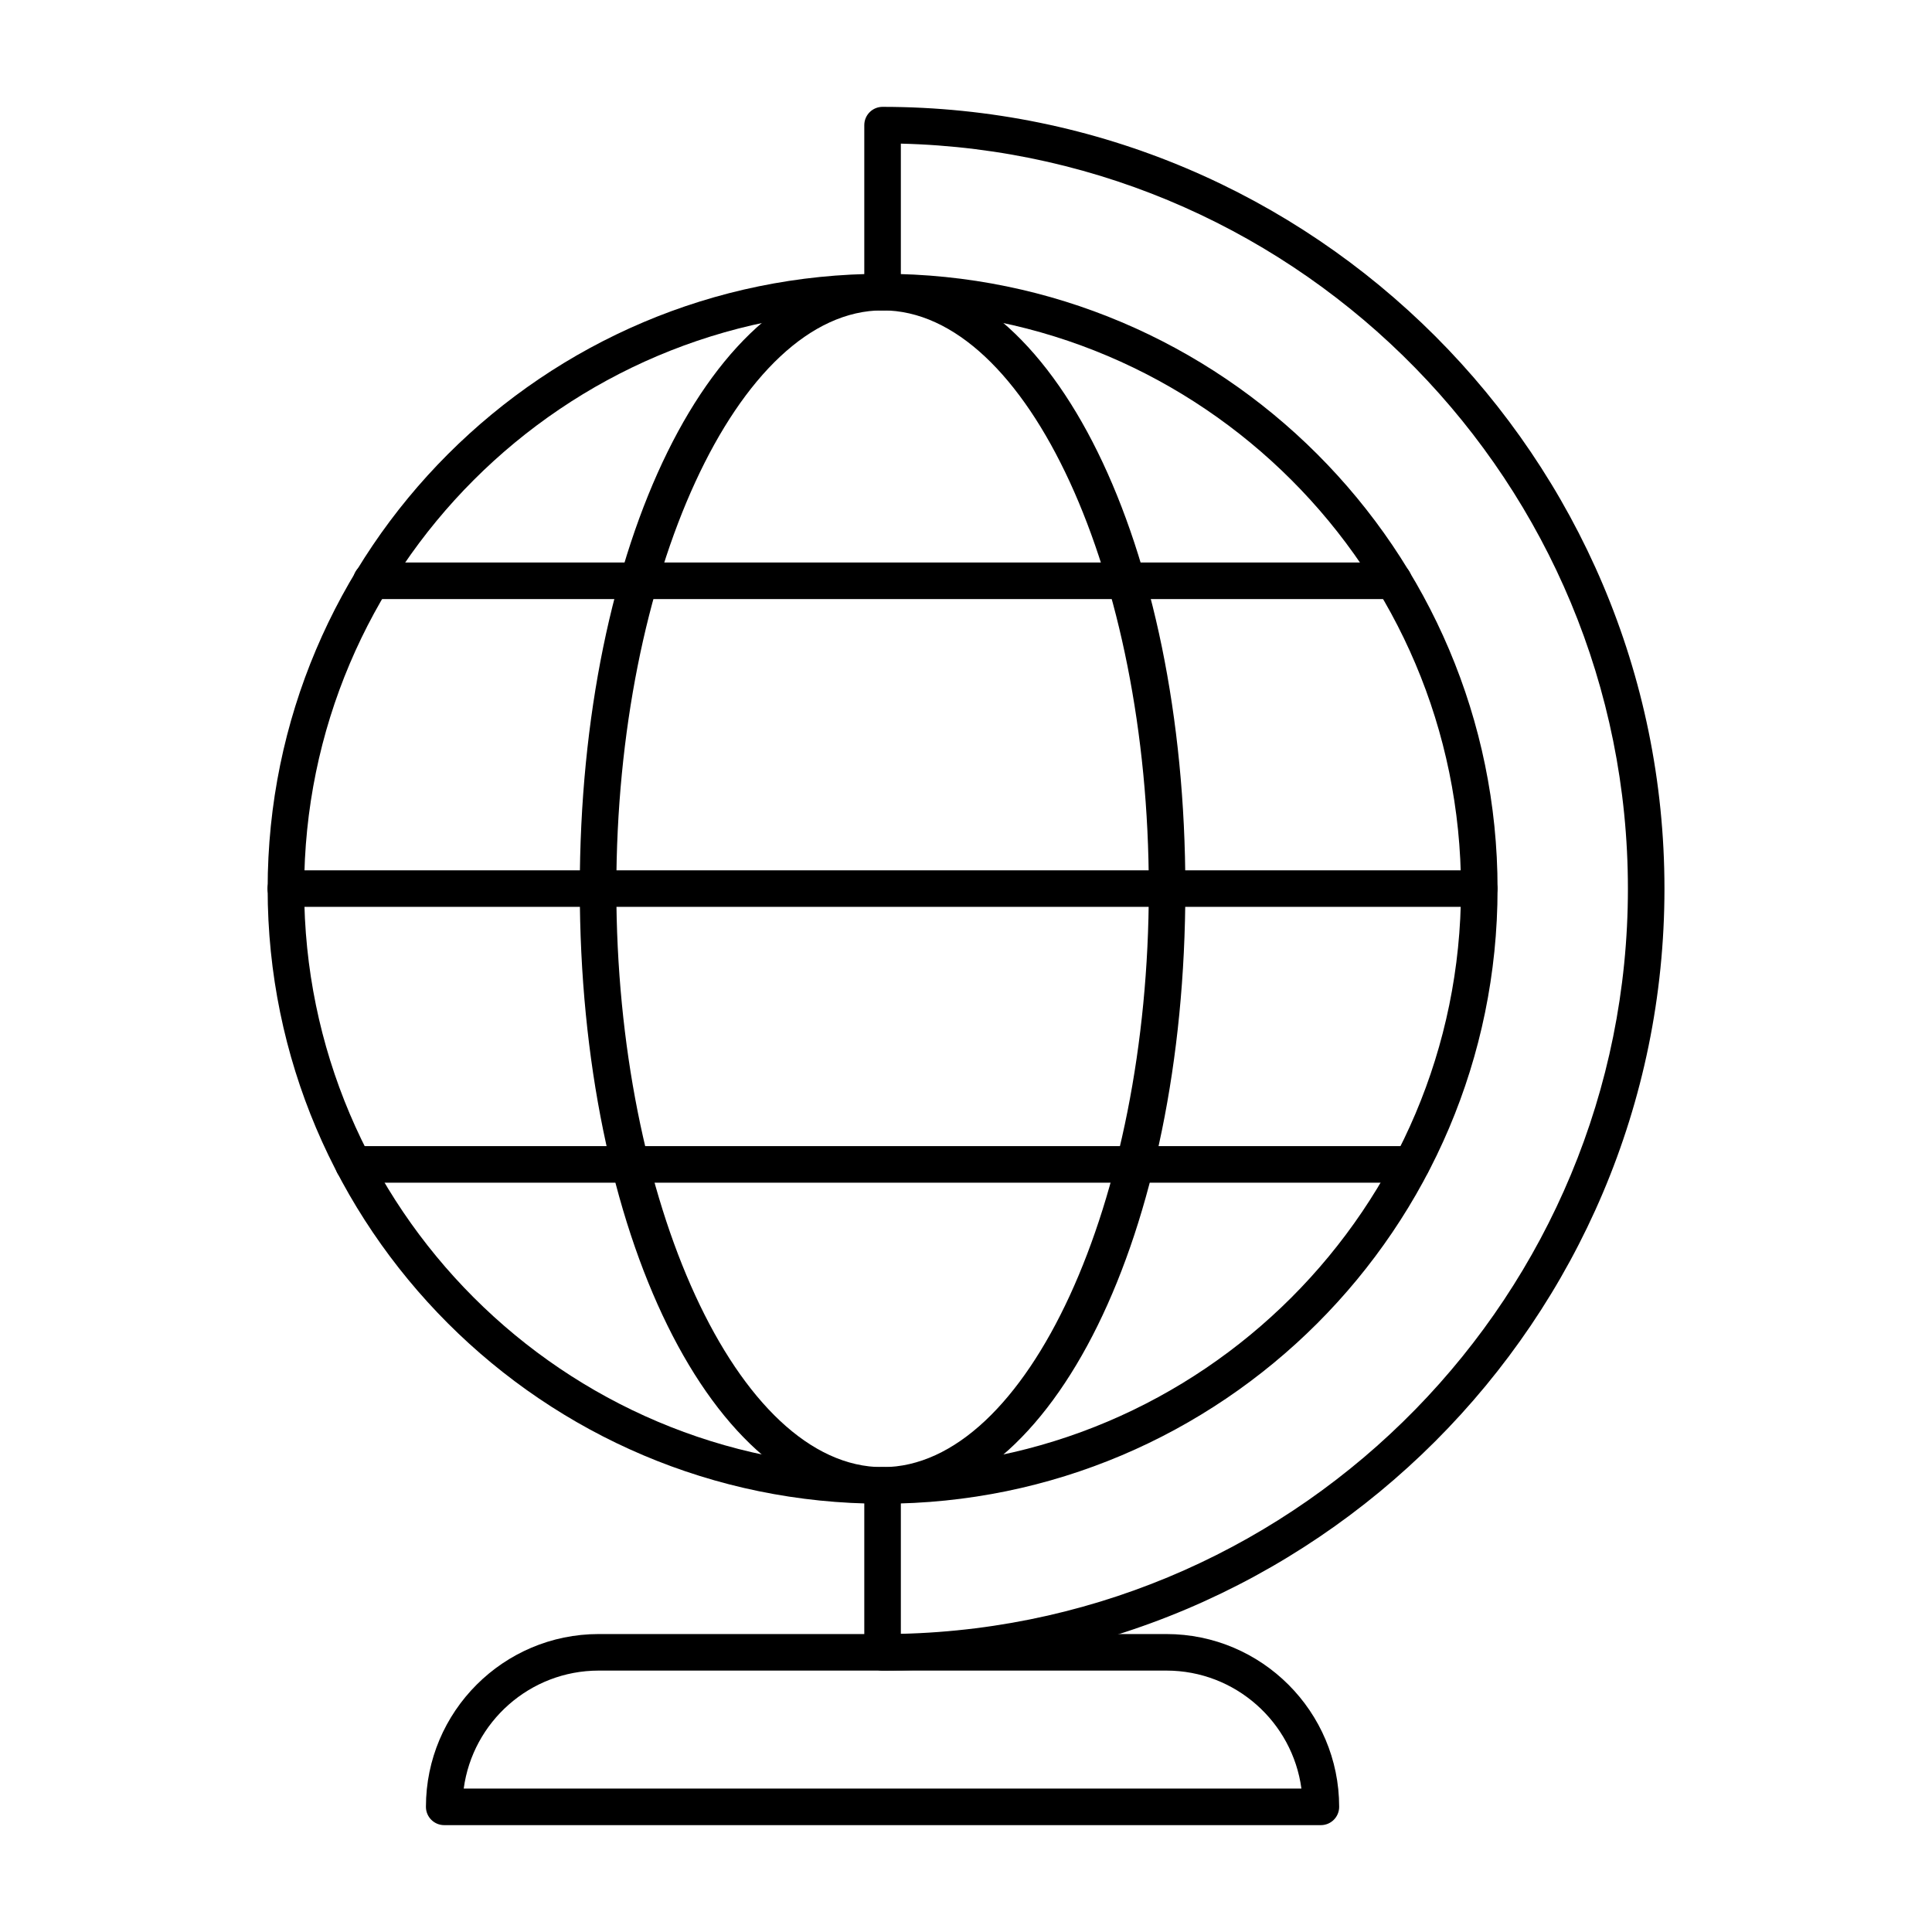
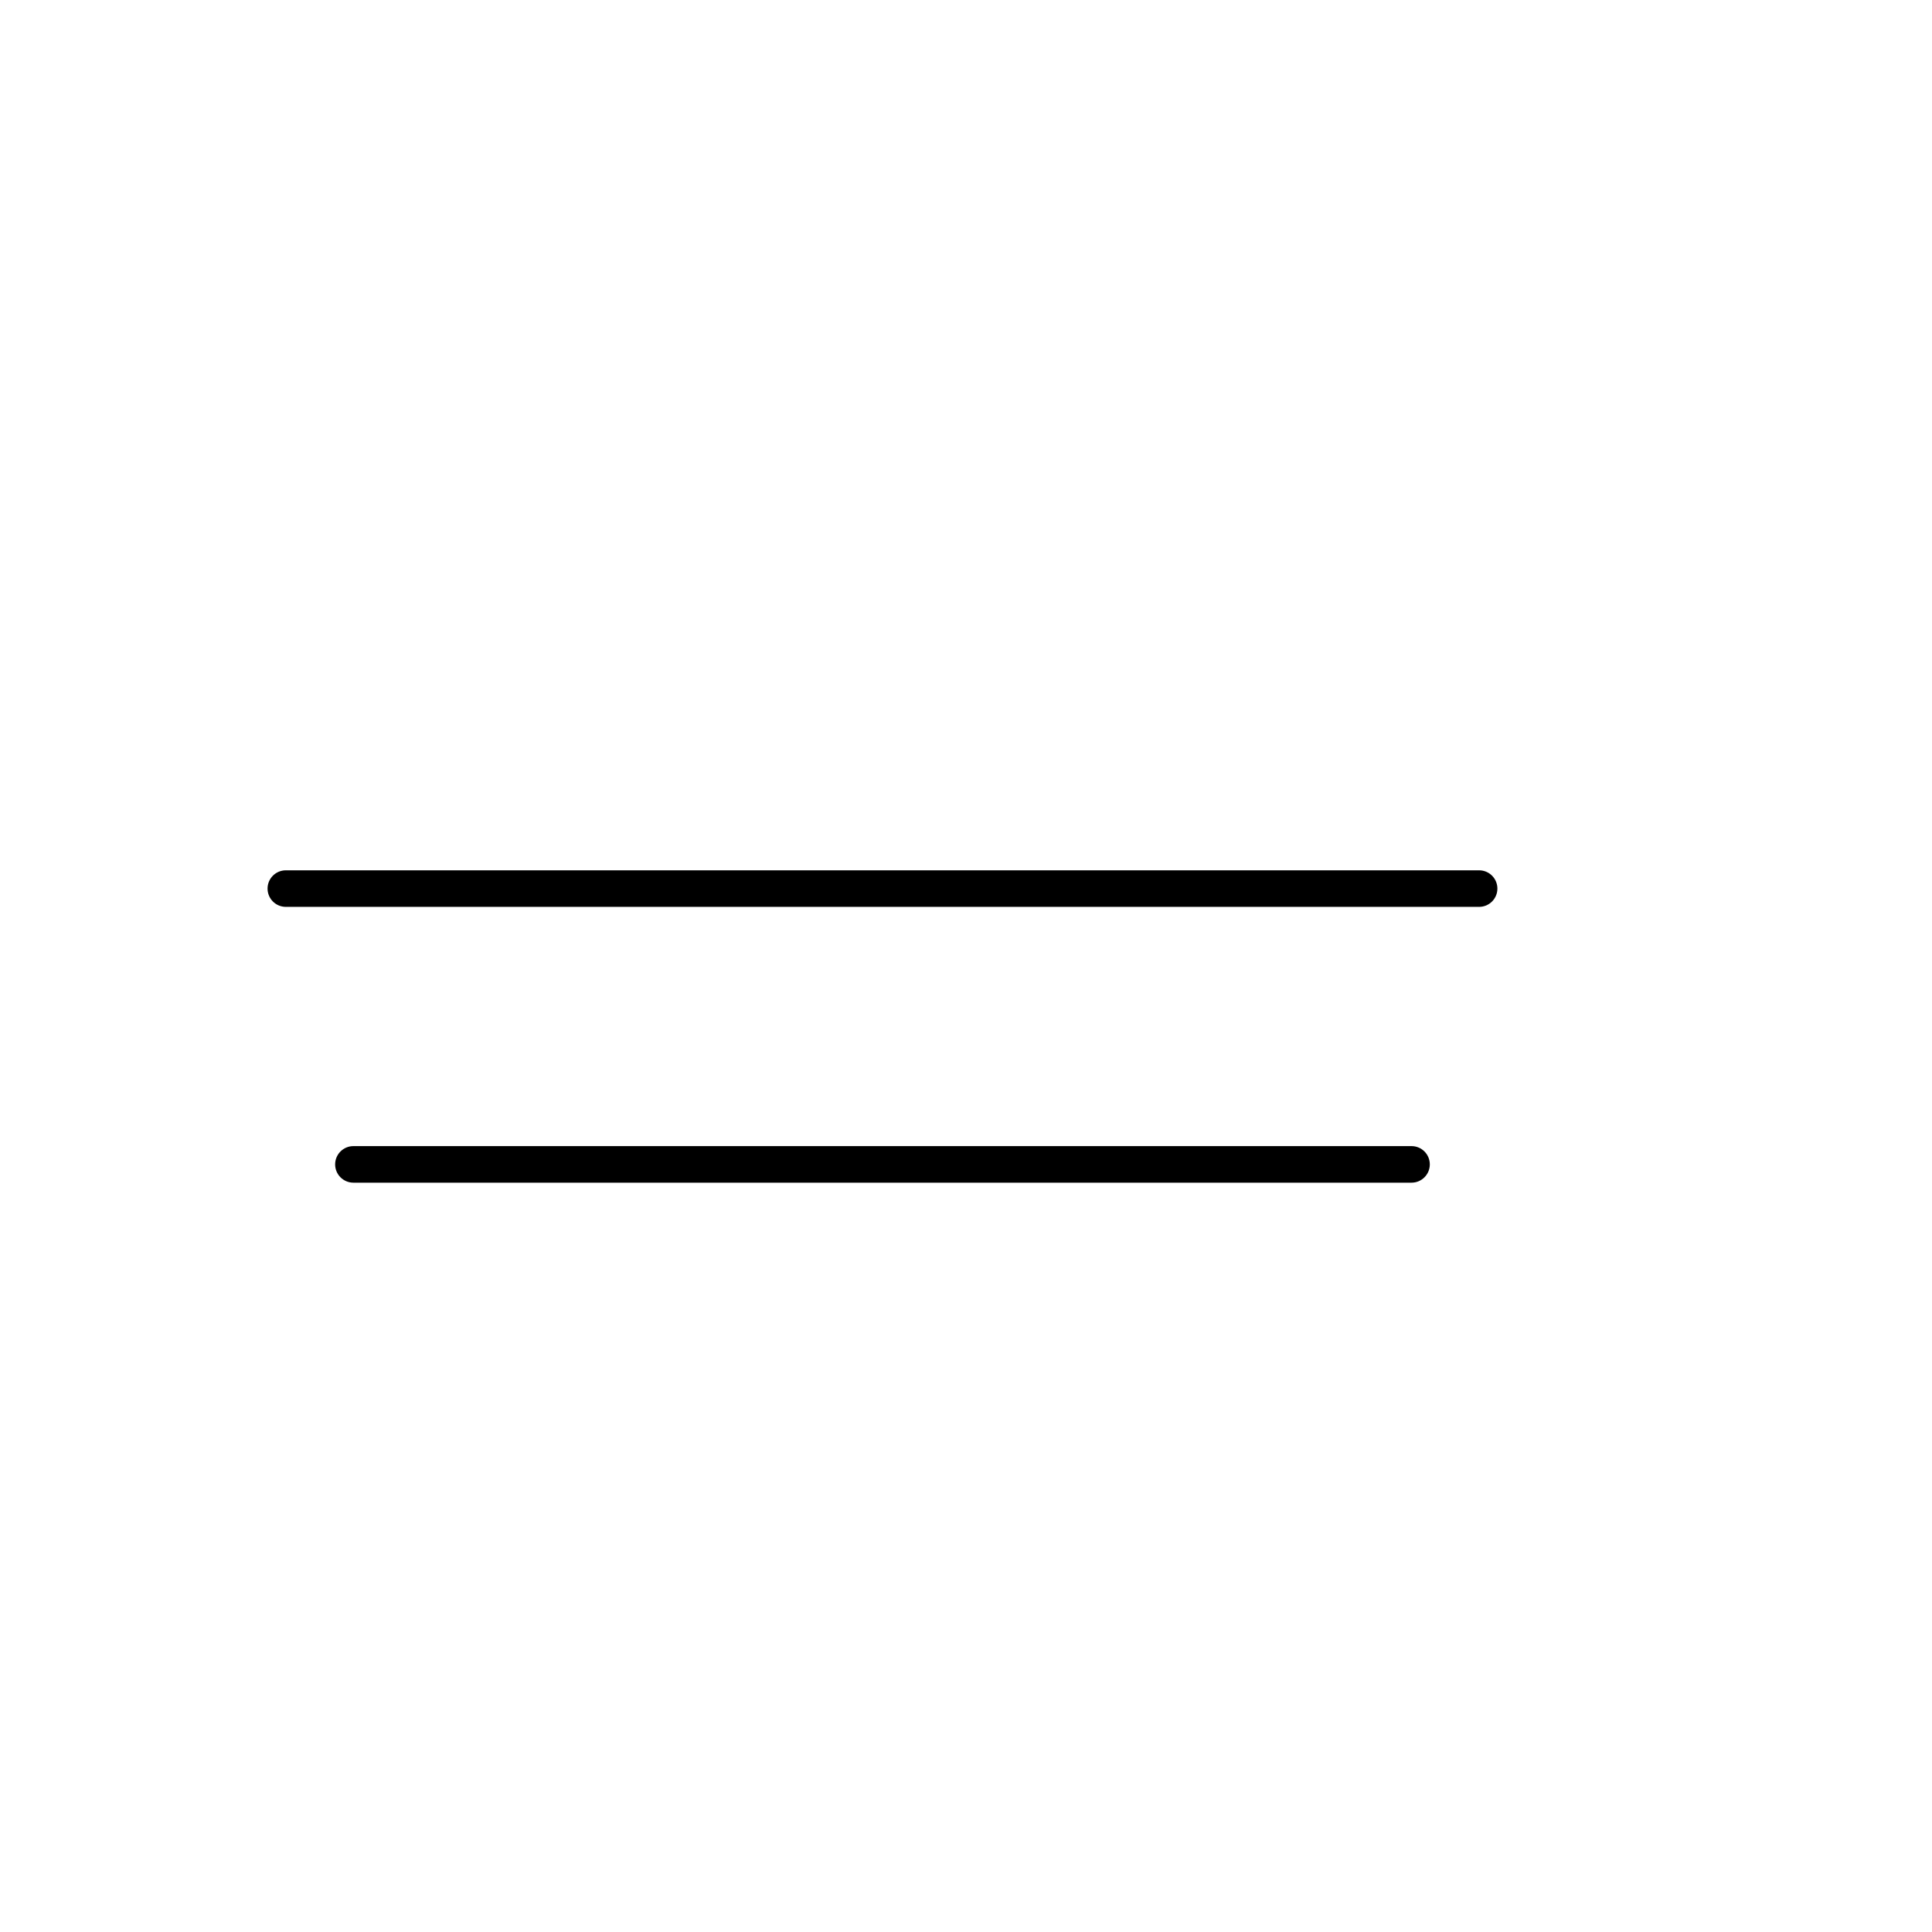
<svg xmlns="http://www.w3.org/2000/svg" fill="#000000" width="800px" height="800px" version="1.1" viewBox="144 144 512 512">
  <g>
-     <path d="m377.89 542.5c-89.855 0-162.96-73.109-162.96-162.97 0-89.859 73.109-162.97 162.96-162.97 89.867 0 162.98 73.109 162.98 162.97 0 89.859-73.109 162.97-162.98 162.97zm0-316.25c-84.52 0-153.28 68.762-153.28 153.28 0 84.52 68.758 153.28 153.28 153.28s153.29-68.762 153.29-153.28c0-84.52-68.766-153.28-153.29-153.28z" />
-     <path d="m377.89 542.5c-45 0-80.242-71.586-80.242-162.97 0-91.383 35.242-162.97 80.242-162.97s80.242 71.586 80.242 162.97c0 91.387-35.242 162.97-80.242 162.97zm0-316.25c-38.242 0-70.555 70.195-70.555 153.28 0 83.086 32.312 153.28 70.555 153.28 38.242 0 70.555-70.195 70.555-153.28 0-83.086-32.312-153.28-70.555-153.28z" />
    <path d="m535.98 384.33h-316.23c-2.676 0-4.844-2.168-4.844-4.844s2.168-4.844 4.844-4.844h316.23c2.676 0 4.844 2.168 4.844 4.844s-2.168 4.844-4.844 4.844z" />
-     <path d="m513.32 302.76h-270.91c-2.676 0-4.844-2.168-4.844-4.844 0-2.676 2.168-4.844 4.844-4.844h270.91c2.676 0 4.844 2.168 4.844 4.844 0 2.676-2.168 4.844-4.844 4.844z" />
    <path d="m518.07 457.42h-280.41c-2.676 0-4.844-2.168-4.844-4.844s2.168-4.844 4.844-4.844h280.41c2.676 0 4.844 2.168 4.844 4.844s-2.168 4.844-4.844 4.844z" />
-     <path d="m377.89 586.73c-2.676 0-4.844-2.168-4.844-4.844v-44.234c0-2.676 2.168-4.844 4.844-4.844s4.844 2.168 4.844 4.844v39.332c106.68-2.586 192.68-90.168 192.68-197.46 0-107.29-85.996-194.88-192.68-197.46v39.336c0 2.676-2.168 4.844-4.844 4.844s-4.844-2.168-4.844-4.844v-44.238c0-2.676 2.168-4.844 4.844-4.844 114.26 0 207.21 92.957 207.21 207.21 0 114.25-92.949 207.2-207.21 207.2z" />
-     <path d="m494.05 627.68h-232.33c-2.676 0-4.844-2.168-4.844-4.844 0-25.254 20.543-45.797 45.793-45.797h150.43c25.254 0 45.793 20.547 45.793 45.797 0 2.676-2.168 4.844-4.844 4.844zm-227.16-9.691h222c-2.375-17.633-17.512-31.266-35.785-31.266h-150.43c-18.27 0-33.41 13.637-35.785 31.266z" />
  </g>
</svg>